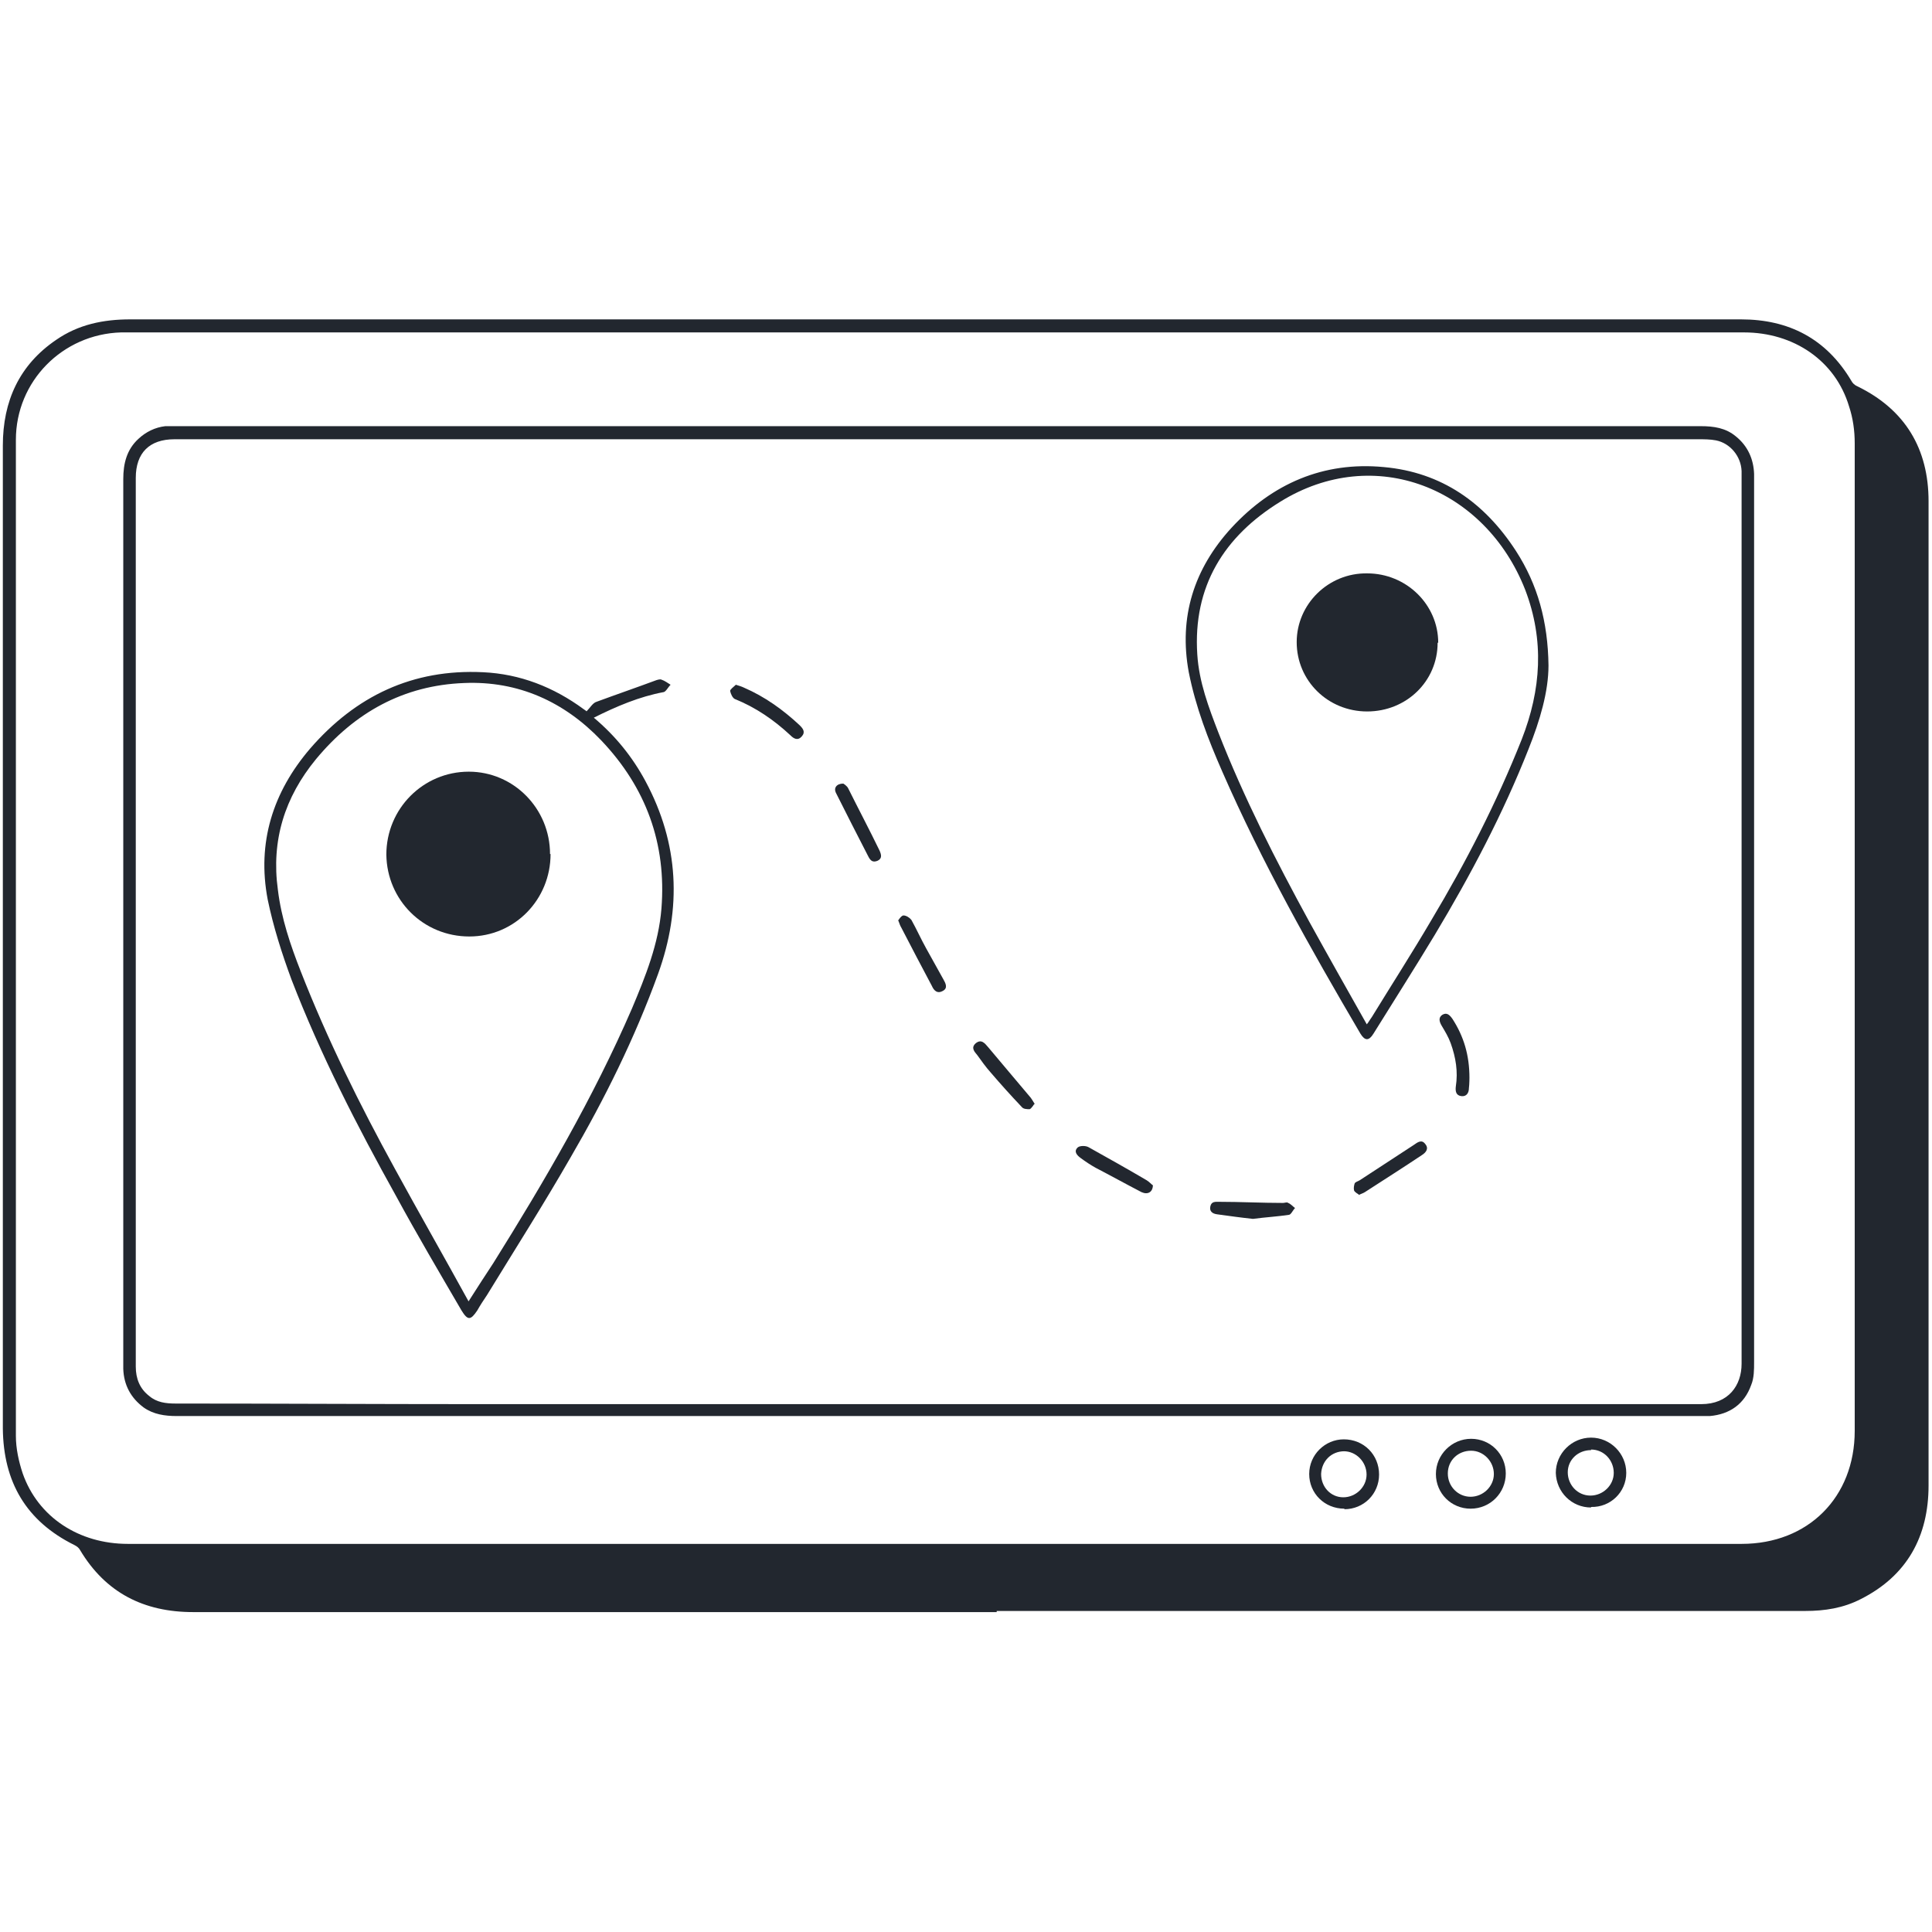
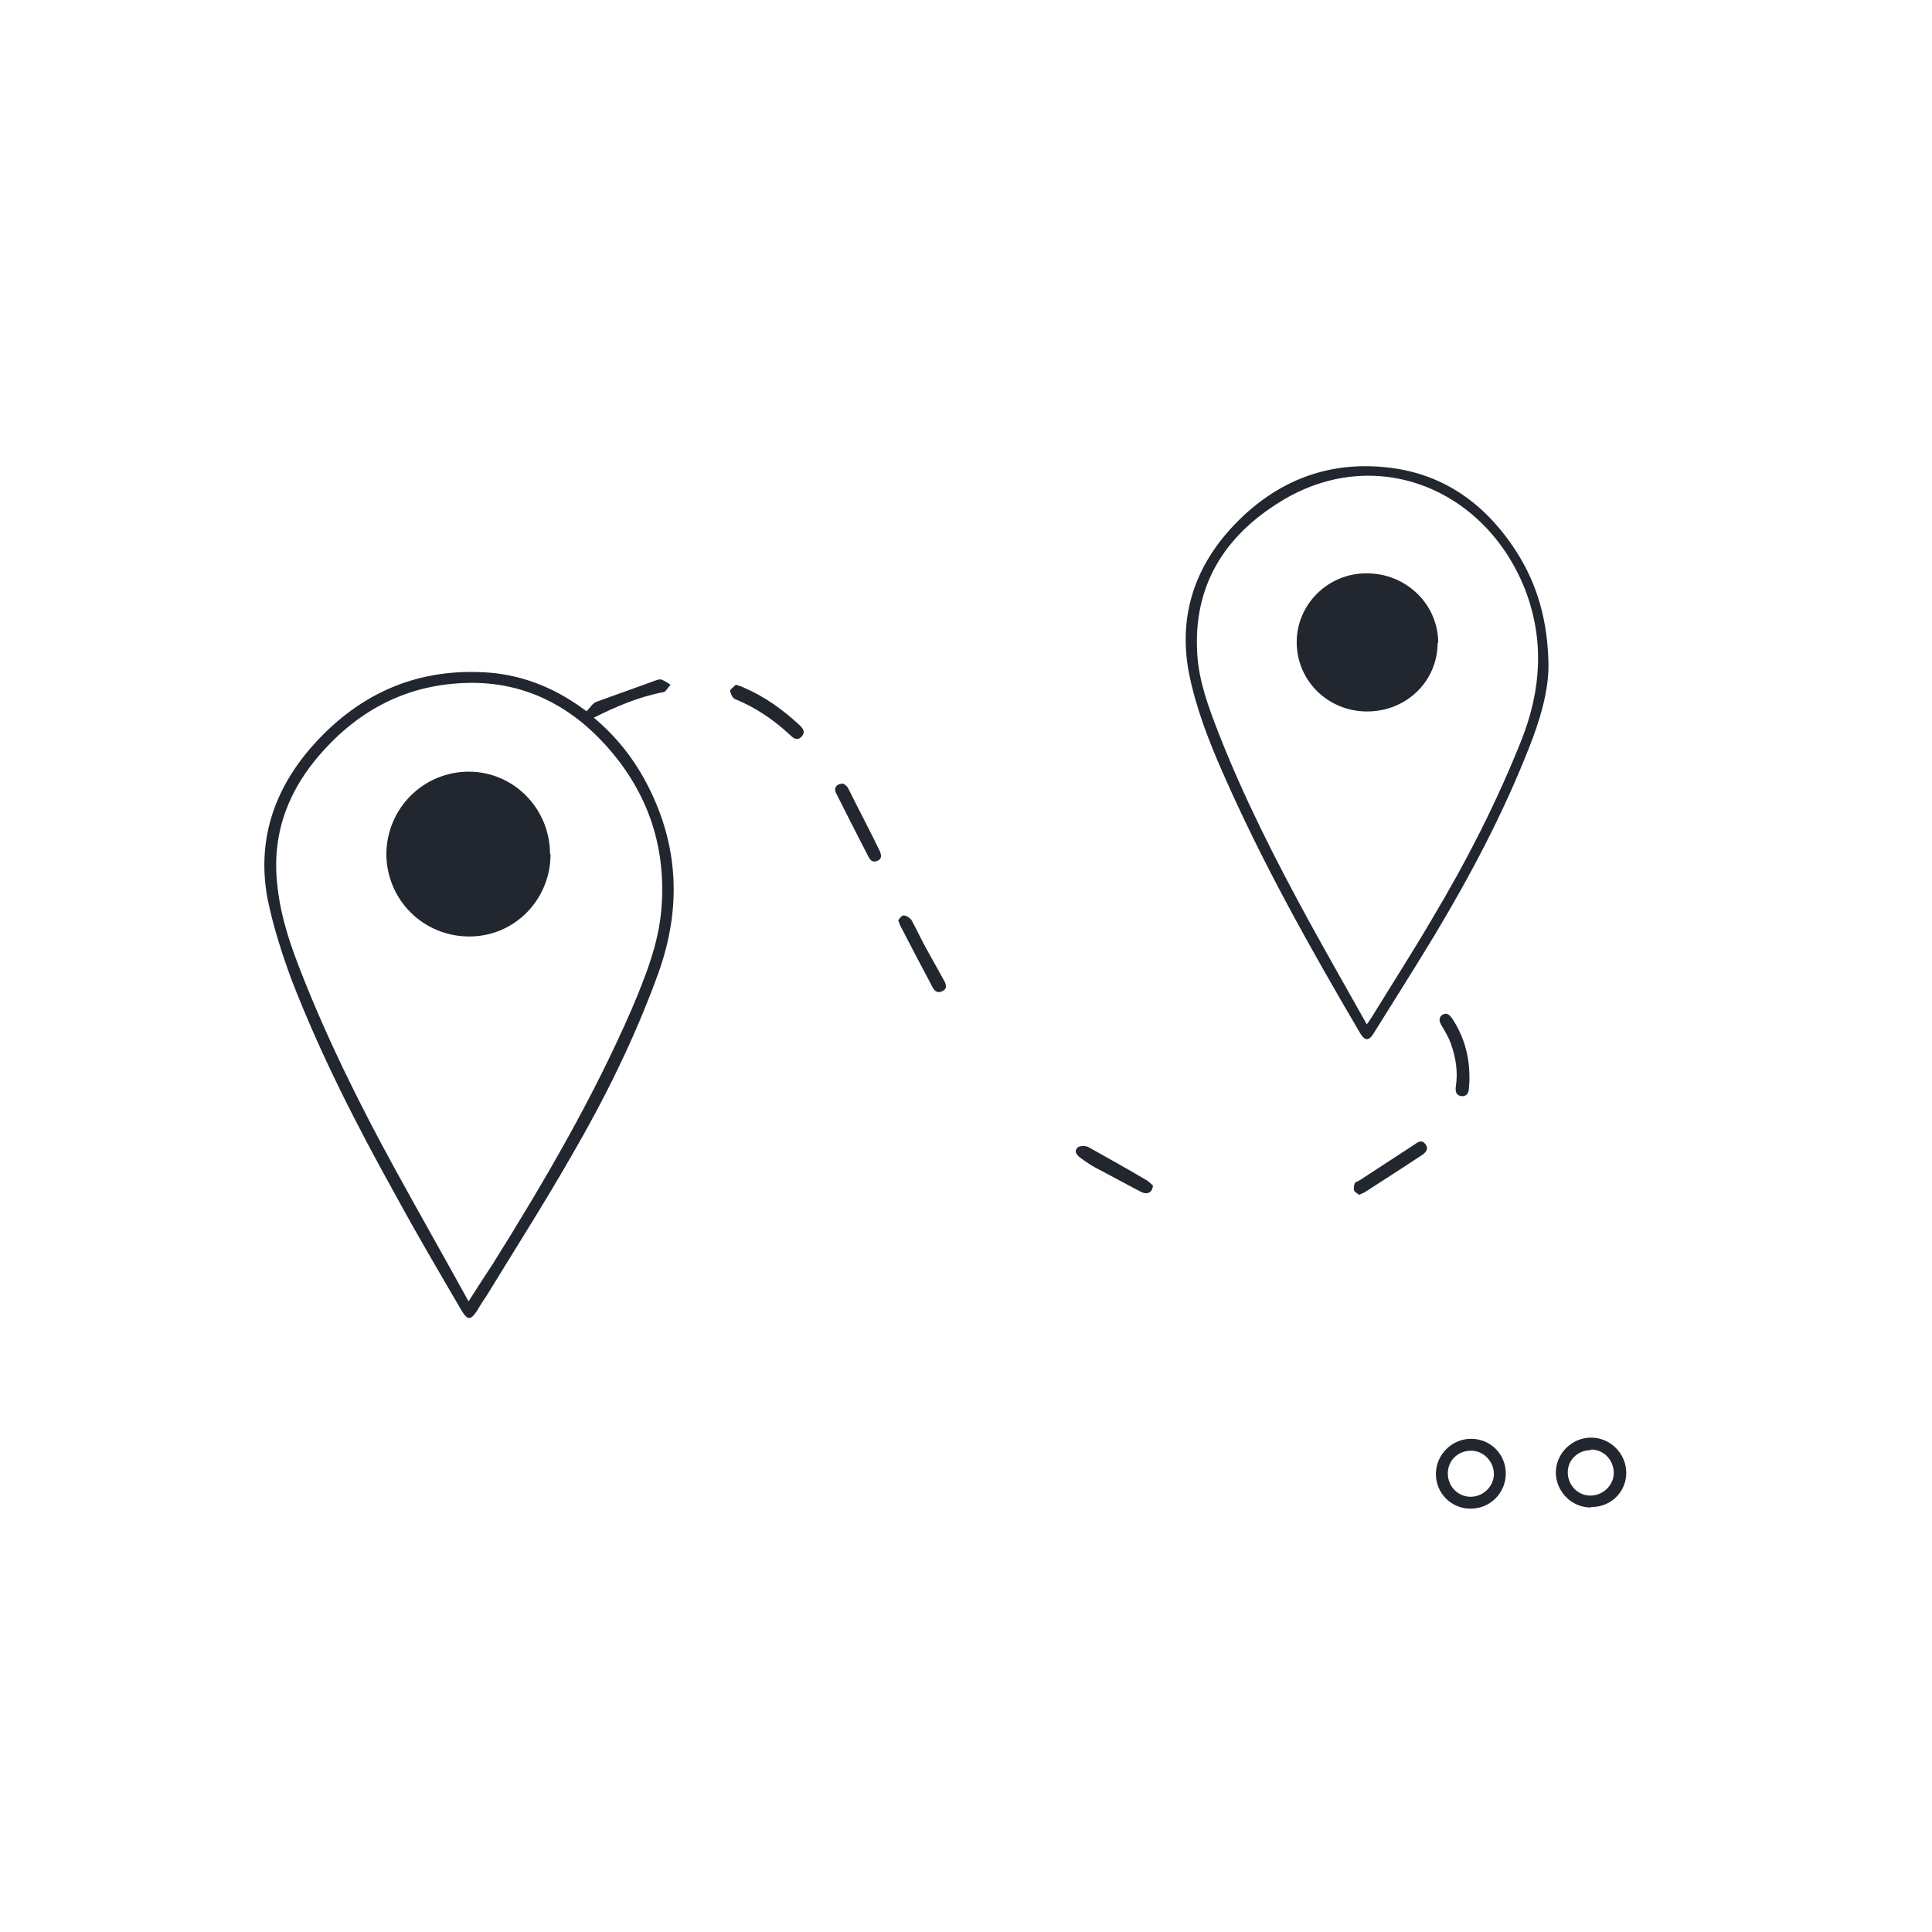
<svg xmlns="http://www.w3.org/2000/svg" width="36" height="36" viewBox="0 0 36 36" fill="none">
-   <path d="M18.572 30.039C13.585 30.039 8.597 30.039 3.6 30.039C2.679 30.039 1.969 29.679 1.493 28.885C1.472 28.842 1.429 28.811 1.387 28.79C0.487 28.345 0.063 27.614 0.053 26.619C0.053 24.893 0.053 23.167 0.053 21.431C0.053 17.058 0.053 12.674 0.053 8.301C0.053 7.475 0.36 6.798 1.048 6.332C1.461 6.046 1.927 5.951 2.425 5.951C7.496 5.951 12.579 5.951 17.65 5.951C20.276 5.951 22.902 5.951 25.517 5.951C27.826 5.951 30.134 5.951 32.442 5.951C33.332 5.951 34.03 6.311 34.496 7.094C34.517 7.137 34.56 7.179 34.613 7.2C35.502 7.634 35.936 8.365 35.936 9.339C35.936 12.685 35.936 16.02 35.936 19.366C35.936 22.14 35.936 24.914 35.936 27.678C35.936 28.631 35.534 29.361 34.676 29.795C34.348 29.965 33.999 30.018 33.639 30.018C31.426 30.018 29.213 30.018 27 30.018C24.194 30.018 21.377 30.018 18.572 30.018V30.039ZM17.439 6.194C12.441 6.194 7.443 6.194 2.446 6.194C2.382 6.194 2.319 6.194 2.255 6.194C1.165 6.226 0.296 7.105 0.296 8.195C0.296 14.379 0.296 20.562 0.296 26.757C0.296 26.989 0.349 27.233 0.423 27.455C0.709 28.271 1.472 28.768 2.382 28.768C6.289 28.768 10.207 28.768 14.114 28.768C20.223 28.768 26.343 28.768 32.453 28.768C33.692 28.768 34.56 27.9 34.56 26.661C34.56 20.531 34.56 14.4 34.56 8.259C34.56 8.026 34.528 7.793 34.454 7.571C34.2 6.724 33.427 6.194 32.495 6.194C27.476 6.194 22.447 6.194 17.428 6.194H17.439Z" fill="#22272F" />
-   <path d="M17.48 7.941C22.213 7.941 26.946 7.941 31.69 7.941C31.933 7.941 32.156 7.973 32.346 8.132C32.569 8.312 32.675 8.556 32.685 8.831C32.685 8.873 32.685 8.905 32.685 8.947C32.685 14.421 32.685 19.906 32.685 25.38C32.685 25.518 32.685 25.677 32.632 25.804C32.505 26.164 32.23 26.354 31.859 26.386C31.806 26.386 31.753 26.386 31.7 26.386C22.235 26.386 12.758 26.386 3.292 26.386C3.07 26.386 2.858 26.354 2.678 26.227C2.435 26.047 2.307 25.804 2.297 25.507C2.297 25.465 2.297 25.433 2.297 25.391C2.297 19.906 2.297 14.421 2.297 8.926C2.297 8.64 2.36 8.376 2.583 8.174C2.72 8.047 2.89 7.963 3.08 7.941C3.165 7.941 3.25 7.941 3.335 7.941C8.057 7.941 12.779 7.941 17.502 7.941H17.48ZM17.48 8.185C12.737 8.185 7.993 8.185 3.25 8.185C2.784 8.185 2.53 8.439 2.53 8.905C2.53 11.605 2.53 14.294 2.53 16.994C2.53 19.821 2.53 22.648 2.53 25.465C2.53 25.687 2.604 25.878 2.784 26.015C2.922 26.132 3.091 26.153 3.271 26.153C5.135 26.153 6.998 26.164 8.862 26.164C16.474 26.164 24.087 26.164 31.7 26.164C32.209 26.164 32.452 25.814 32.452 25.412C32.452 19.906 32.452 14.411 32.452 8.905C32.452 8.863 32.452 8.82 32.452 8.778C32.442 8.503 32.24 8.259 31.976 8.206C31.87 8.185 31.753 8.185 31.648 8.185C26.936 8.185 22.213 8.185 17.502 8.185H17.48Z" fill="#22272F" />
-   <path d="M29.647 28.09C29.287 28.09 29.001 27.805 28.99 27.445C28.99 27.085 29.287 26.788 29.647 26.788C30.007 26.788 30.303 27.085 30.303 27.445C30.303 27.805 30.007 28.09 29.647 28.08V28.09ZM29.647 27.021C29.403 27.021 29.213 27.201 29.213 27.434C29.213 27.667 29.393 27.868 29.636 27.868C29.869 27.868 30.07 27.677 30.07 27.445C30.07 27.212 29.89 27.01 29.647 27.01V27.021Z" fill="#22272F" />
-   <path d="M25.051 28.112C24.68 28.112 24.395 27.826 24.395 27.466C24.395 27.106 24.691 26.82 25.04 26.82C25.411 26.82 25.697 27.106 25.697 27.476C25.697 27.836 25.411 28.122 25.051 28.122V28.112ZM25.051 27.042C24.808 27.042 24.628 27.222 24.617 27.466C24.617 27.709 24.797 27.9 25.03 27.9C25.263 27.9 25.464 27.709 25.464 27.476C25.464 27.243 25.273 27.042 25.04 27.042H25.051Z" fill="#22272F" />
+   <path d="M29.647 28.09C29.287 28.09 29.001 27.805 28.99 27.445C28.99 27.085 29.287 26.788 29.647 26.788C30.007 26.788 30.303 27.085 30.303 27.445C30.303 27.805 30.007 28.09 29.647 28.08V28.09ZM29.647 27.021C29.403 27.021 29.213 27.201 29.213 27.434C29.213 27.667 29.393 27.868 29.636 27.868C29.869 27.868 30.07 27.677 30.07 27.445C30.07 27.212 29.89 27.01 29.647 27.01Z" fill="#22272F" />
  <path d="M27.402 28.112C27.042 28.112 26.756 27.826 26.756 27.466C26.756 27.106 27.052 26.81 27.412 26.81C27.772 26.81 28.058 27.096 28.058 27.456C28.058 27.816 27.772 28.112 27.402 28.112ZM26.978 27.456C26.978 27.699 27.169 27.89 27.402 27.89C27.635 27.89 27.836 27.699 27.836 27.466C27.836 27.233 27.645 27.032 27.412 27.032C27.169 27.032 26.978 27.212 26.978 27.456Z" fill="#22272F" />
  <path d="M10.928 13.256C11.002 13.182 11.044 13.098 11.118 13.076C11.489 12.939 11.859 12.812 12.23 12.674C12.262 12.664 12.304 12.653 12.325 12.664C12.389 12.685 12.442 12.727 12.495 12.759C12.452 12.801 12.41 12.886 12.368 12.896C11.912 12.981 11.489 13.161 11.065 13.373C11.468 13.712 11.785 14.104 12.029 14.559C12.653 15.723 12.706 16.92 12.262 18.148C11.828 19.345 11.266 20.478 10.631 21.568C10.133 22.436 9.593 23.284 9.075 24.131C9.011 24.226 8.948 24.321 8.895 24.416C8.768 24.607 8.715 24.607 8.598 24.416C8.185 23.707 7.772 23.008 7.381 22.288C6.65 20.975 5.972 19.652 5.432 18.254C5.252 17.767 5.093 17.269 4.988 16.761C4.786 15.702 5.083 14.76 5.782 13.945C6.629 12.97 7.688 12.462 9.001 12.526C9.689 12.558 10.313 12.801 10.875 13.214C10.906 13.235 10.938 13.256 10.938 13.267L10.928 13.256ZM8.725 24.258C8.895 23.993 9.043 23.76 9.191 23.538C10.144 22.013 11.055 20.456 11.775 18.794C12.029 18.191 12.272 17.587 12.325 16.93C12.421 15.723 12.039 14.675 11.203 13.796C10.515 13.076 9.657 12.685 8.651 12.727C7.518 12.769 6.608 13.278 5.888 14.146C5.305 14.855 5.051 15.66 5.178 16.581C5.242 17.11 5.411 17.608 5.602 18.095C6.099 19.366 6.703 20.584 7.359 21.78C7.804 22.595 8.27 23.41 8.736 24.258H8.725Z" fill="#22272F" />
  <path d="M28.854 12.399C28.854 12.886 28.695 13.426 28.483 13.955C28.007 15.162 27.403 16.306 26.736 17.418C26.366 18.032 25.974 18.646 25.593 19.26C25.508 19.398 25.434 19.398 25.349 19.26C24.417 17.672 23.517 16.073 22.776 14.379C22.511 13.775 22.279 13.172 22.151 12.526C21.961 11.499 22.247 10.599 22.946 9.836C23.708 9.01 24.661 8.597 25.783 8.703C26.863 8.799 27.668 9.37 28.25 10.27C28.653 10.895 28.843 11.583 28.854 12.399ZM25.466 19.09C25.508 19.038 25.529 18.995 25.561 18.953C25.931 18.349 26.313 17.756 26.673 17.142C27.319 16.062 27.89 14.95 28.356 13.775C28.716 12.854 28.78 11.933 28.42 10.99C27.678 9.095 25.614 8.259 23.856 9.349C22.808 9.995 22.226 10.927 22.31 12.197C22.342 12.706 22.522 13.182 22.702 13.648C23.178 14.866 23.771 16.03 24.396 17.174C24.746 17.809 25.106 18.445 25.476 19.101L25.466 19.09Z" fill="#22272F" />
  <path d="M13.711 12.759C13.775 12.78 13.817 12.791 13.86 12.812C14.251 12.981 14.59 13.225 14.897 13.511C14.961 13.574 15.014 13.638 14.94 13.722C14.866 13.807 14.791 13.765 14.728 13.701C14.421 13.415 14.082 13.182 13.69 13.024C13.648 13.002 13.616 12.928 13.605 12.875C13.605 12.844 13.669 12.801 13.701 12.769L13.711 12.759Z" fill="#22272F" />
  <path d="M21.483 22.077C21.483 22.214 21.388 22.267 21.271 22.214C20.985 22.066 20.699 21.907 20.414 21.759C20.318 21.706 20.223 21.642 20.138 21.579C20.064 21.526 20.001 21.452 20.085 21.378C20.128 21.346 20.234 21.346 20.287 21.378C20.646 21.579 21.006 21.78 21.366 21.992C21.419 22.024 21.451 22.066 21.483 22.087V22.077Z" fill="#22272F" />
  <path d="M16.729 17.163C16.729 17.163 16.792 17.058 16.834 17.058C16.887 17.058 16.951 17.1 16.983 17.142C17.078 17.312 17.163 17.502 17.258 17.672C17.364 17.862 17.47 18.053 17.576 18.244C17.618 18.318 17.671 18.413 17.565 18.466C17.47 18.519 17.406 18.466 17.364 18.371C17.173 18.011 16.983 17.651 16.792 17.28C16.771 17.248 16.76 17.206 16.739 17.153L16.729 17.163Z" fill="#22272F" />
-   <path d="M23.347 22.712C23.135 22.69 22.913 22.659 22.68 22.627C22.595 22.616 22.532 22.574 22.553 22.479C22.574 22.383 22.648 22.394 22.722 22.394C23.114 22.394 23.517 22.415 23.908 22.415C23.94 22.415 23.982 22.394 24.003 22.415C24.056 22.436 24.088 22.479 24.131 22.51C24.088 22.553 24.056 22.637 24.014 22.637C23.802 22.669 23.591 22.68 23.347 22.712Z" fill="#22272F" />
  <path d="M15.713 14.601C15.713 14.601 15.787 14.643 15.808 14.696C15.998 15.078 16.2 15.459 16.39 15.851C16.422 15.925 16.443 15.999 16.348 16.041C16.263 16.073 16.221 16.041 16.178 15.956C15.977 15.565 15.776 15.173 15.575 14.771C15.533 14.686 15.585 14.601 15.713 14.601Z" fill="#22272F" />
  <path d="M25.316 22.256C25.316 22.256 25.241 22.214 25.231 22.182C25.22 22.14 25.231 22.087 25.241 22.055C25.252 22.023 25.305 22.013 25.337 21.992C25.676 21.769 26.004 21.558 26.343 21.335C26.417 21.282 26.491 21.229 26.555 21.314C26.629 21.399 26.576 21.473 26.491 21.526C26.142 21.759 25.792 21.981 25.432 22.214C25.4 22.235 25.358 22.246 25.316 22.267V22.256Z" fill="#22272F" />
-   <path d="M19.271 20.573C19.271 20.573 19.218 20.658 19.187 20.668C19.134 20.668 19.07 20.668 19.038 20.626C18.837 20.414 18.647 20.203 18.456 19.98C18.371 19.885 18.287 19.768 18.212 19.663C18.16 19.599 18.085 19.525 18.181 19.44C18.287 19.355 18.35 19.44 18.414 19.514C18.678 19.832 18.943 20.139 19.208 20.457C19.229 20.488 19.25 20.52 19.282 20.573H19.271Z" fill="#22272F" />
  <path d="M27.381 20.075C27.381 20.075 27.381 20.202 27.371 20.276C27.371 20.361 27.329 20.435 27.233 20.425C27.127 20.414 27.117 20.329 27.127 20.245C27.17 19.969 27.127 19.705 27.032 19.44C26.99 19.323 26.926 19.218 26.863 19.112C26.82 19.038 26.799 18.963 26.873 18.911C26.958 18.858 27.011 18.911 27.064 18.985C27.276 19.313 27.381 19.662 27.381 20.086V20.075Z" fill="#22272F" />
  <path d="M10.259 15.914C10.259 16.761 9.592 17.45 8.745 17.45C7.887 17.45 7.21 16.772 7.199 15.925C7.199 15.067 7.887 14.379 8.735 14.379C9.571 14.379 10.249 15.067 10.249 15.914H10.259Z" fill="#22272F" />
  <path d="M26.788 11.976C26.788 12.695 26.206 13.257 25.475 13.257C24.744 13.257 24.162 12.685 24.162 11.965C24.162 11.255 24.755 10.673 25.475 10.684C26.206 10.684 26.799 11.266 26.799 11.976H26.788Z" fill="#22272F" />
</svg>